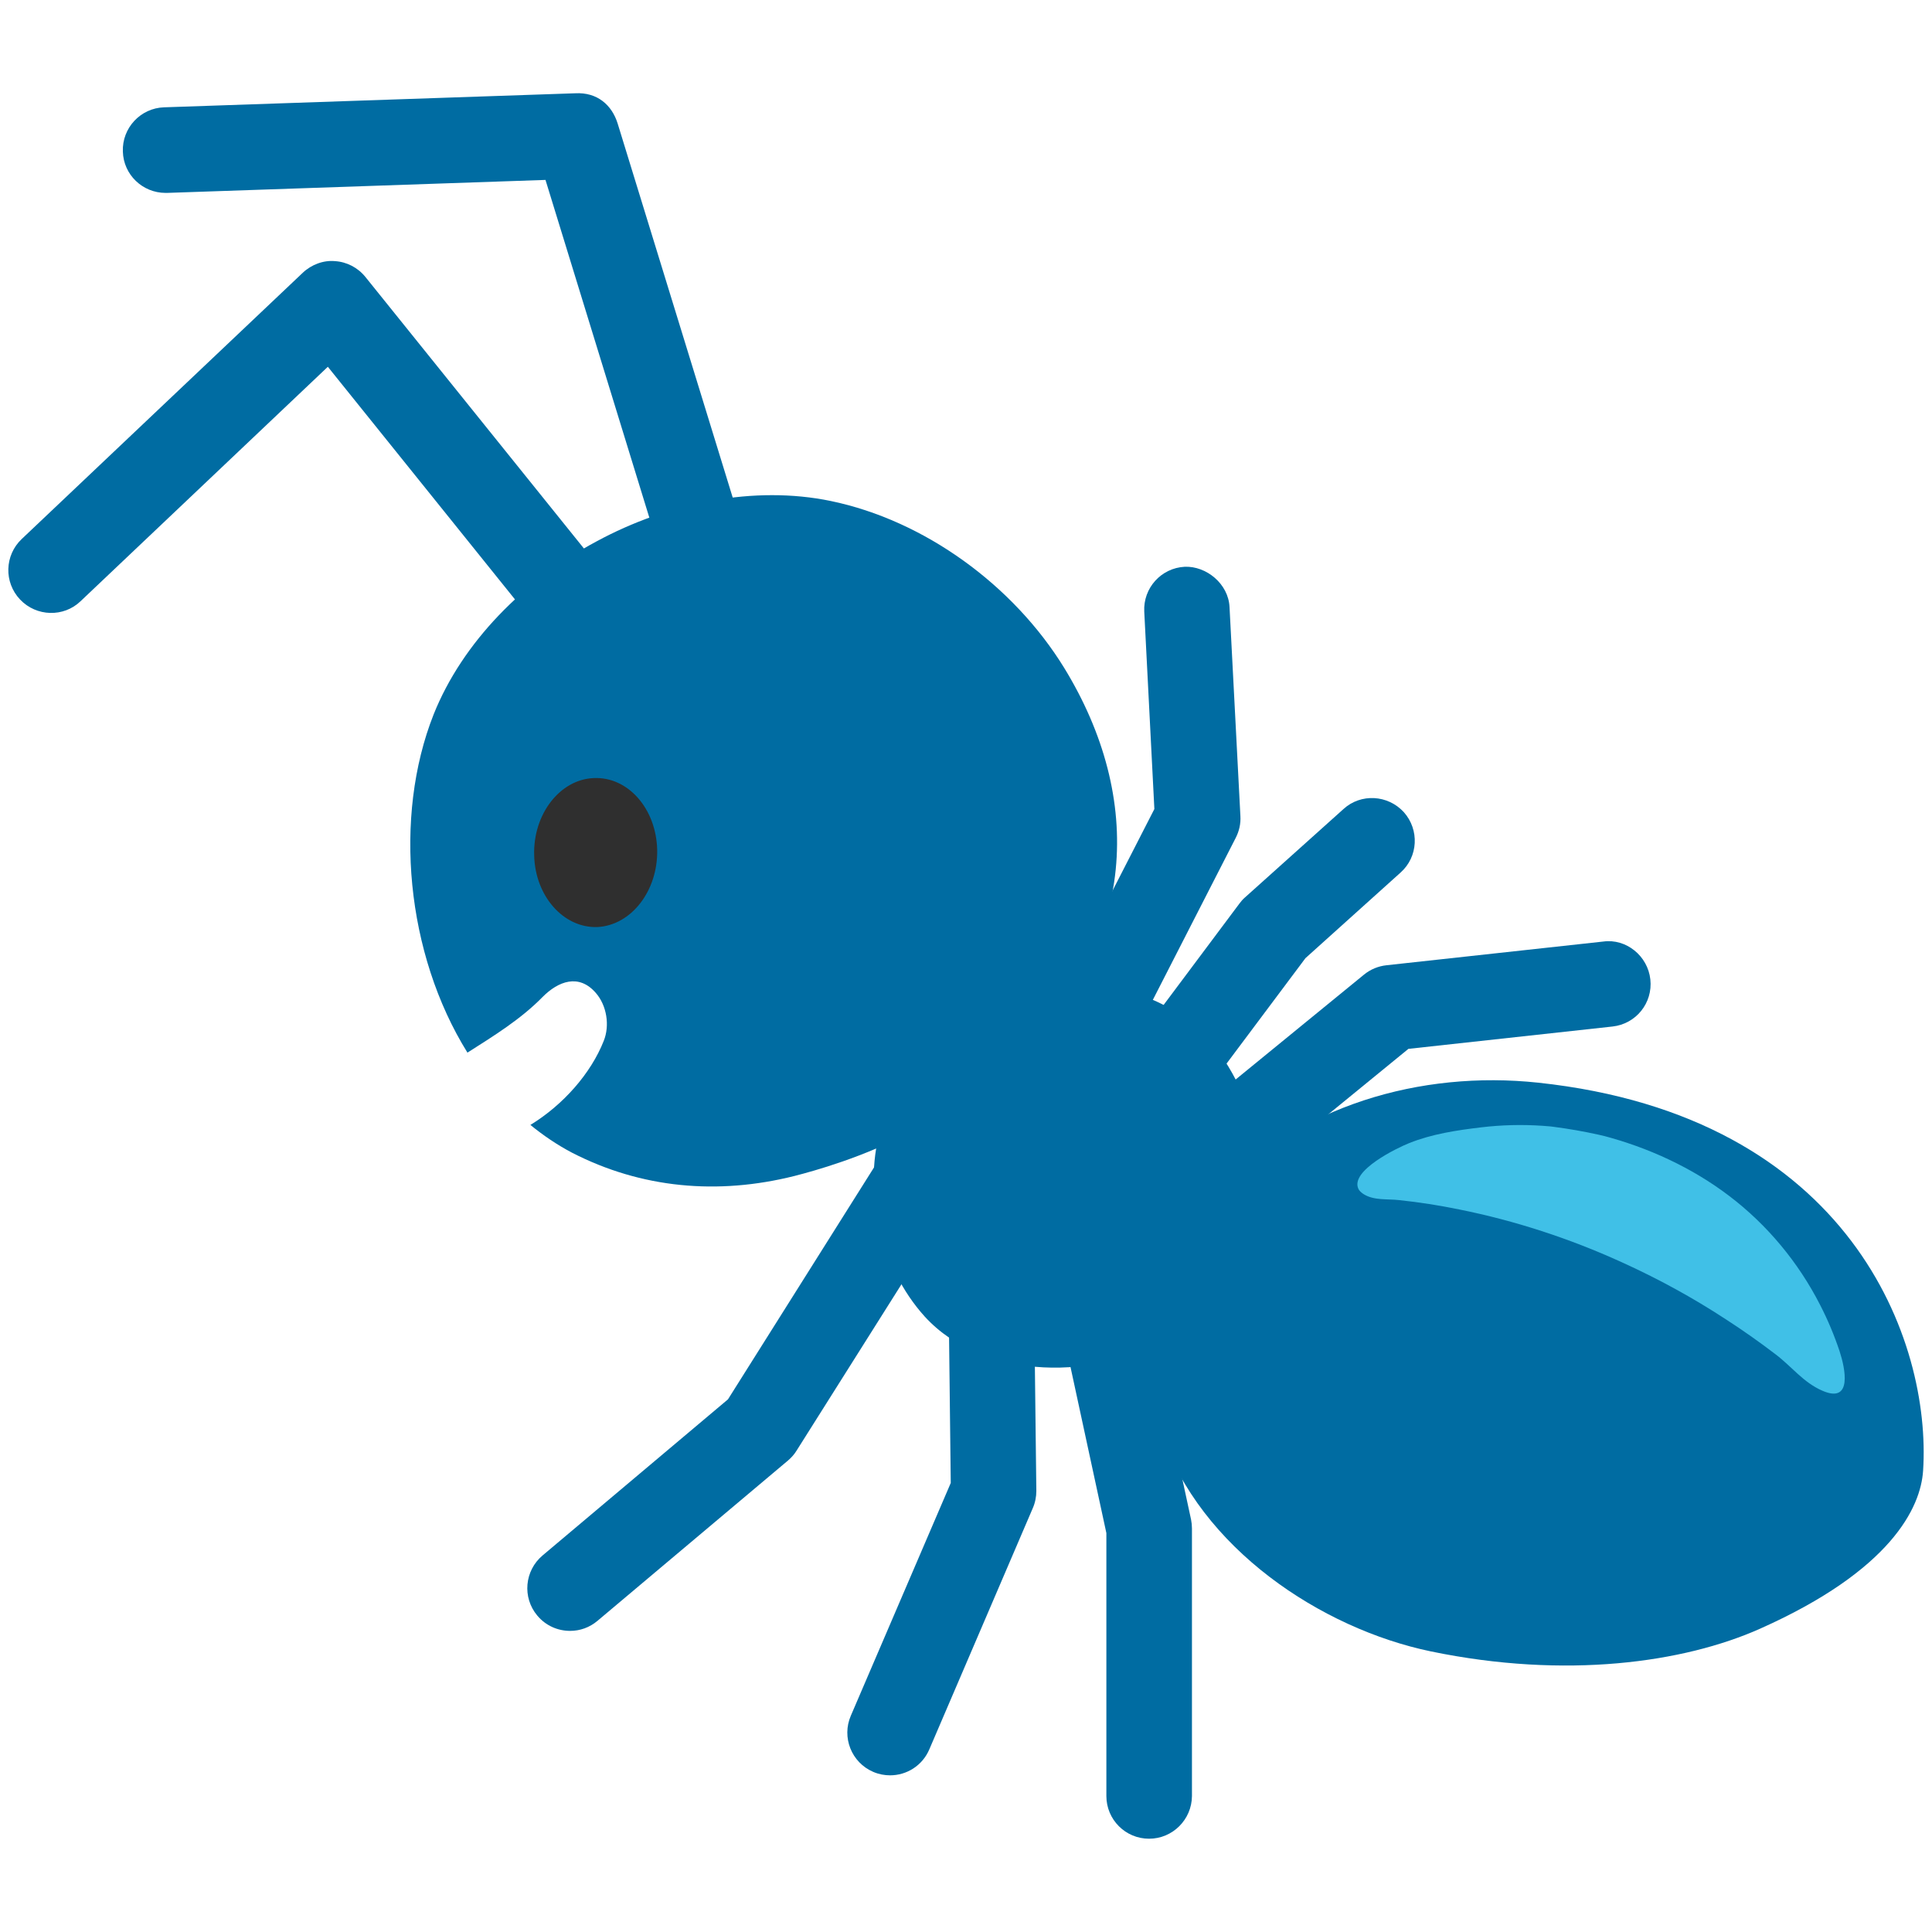
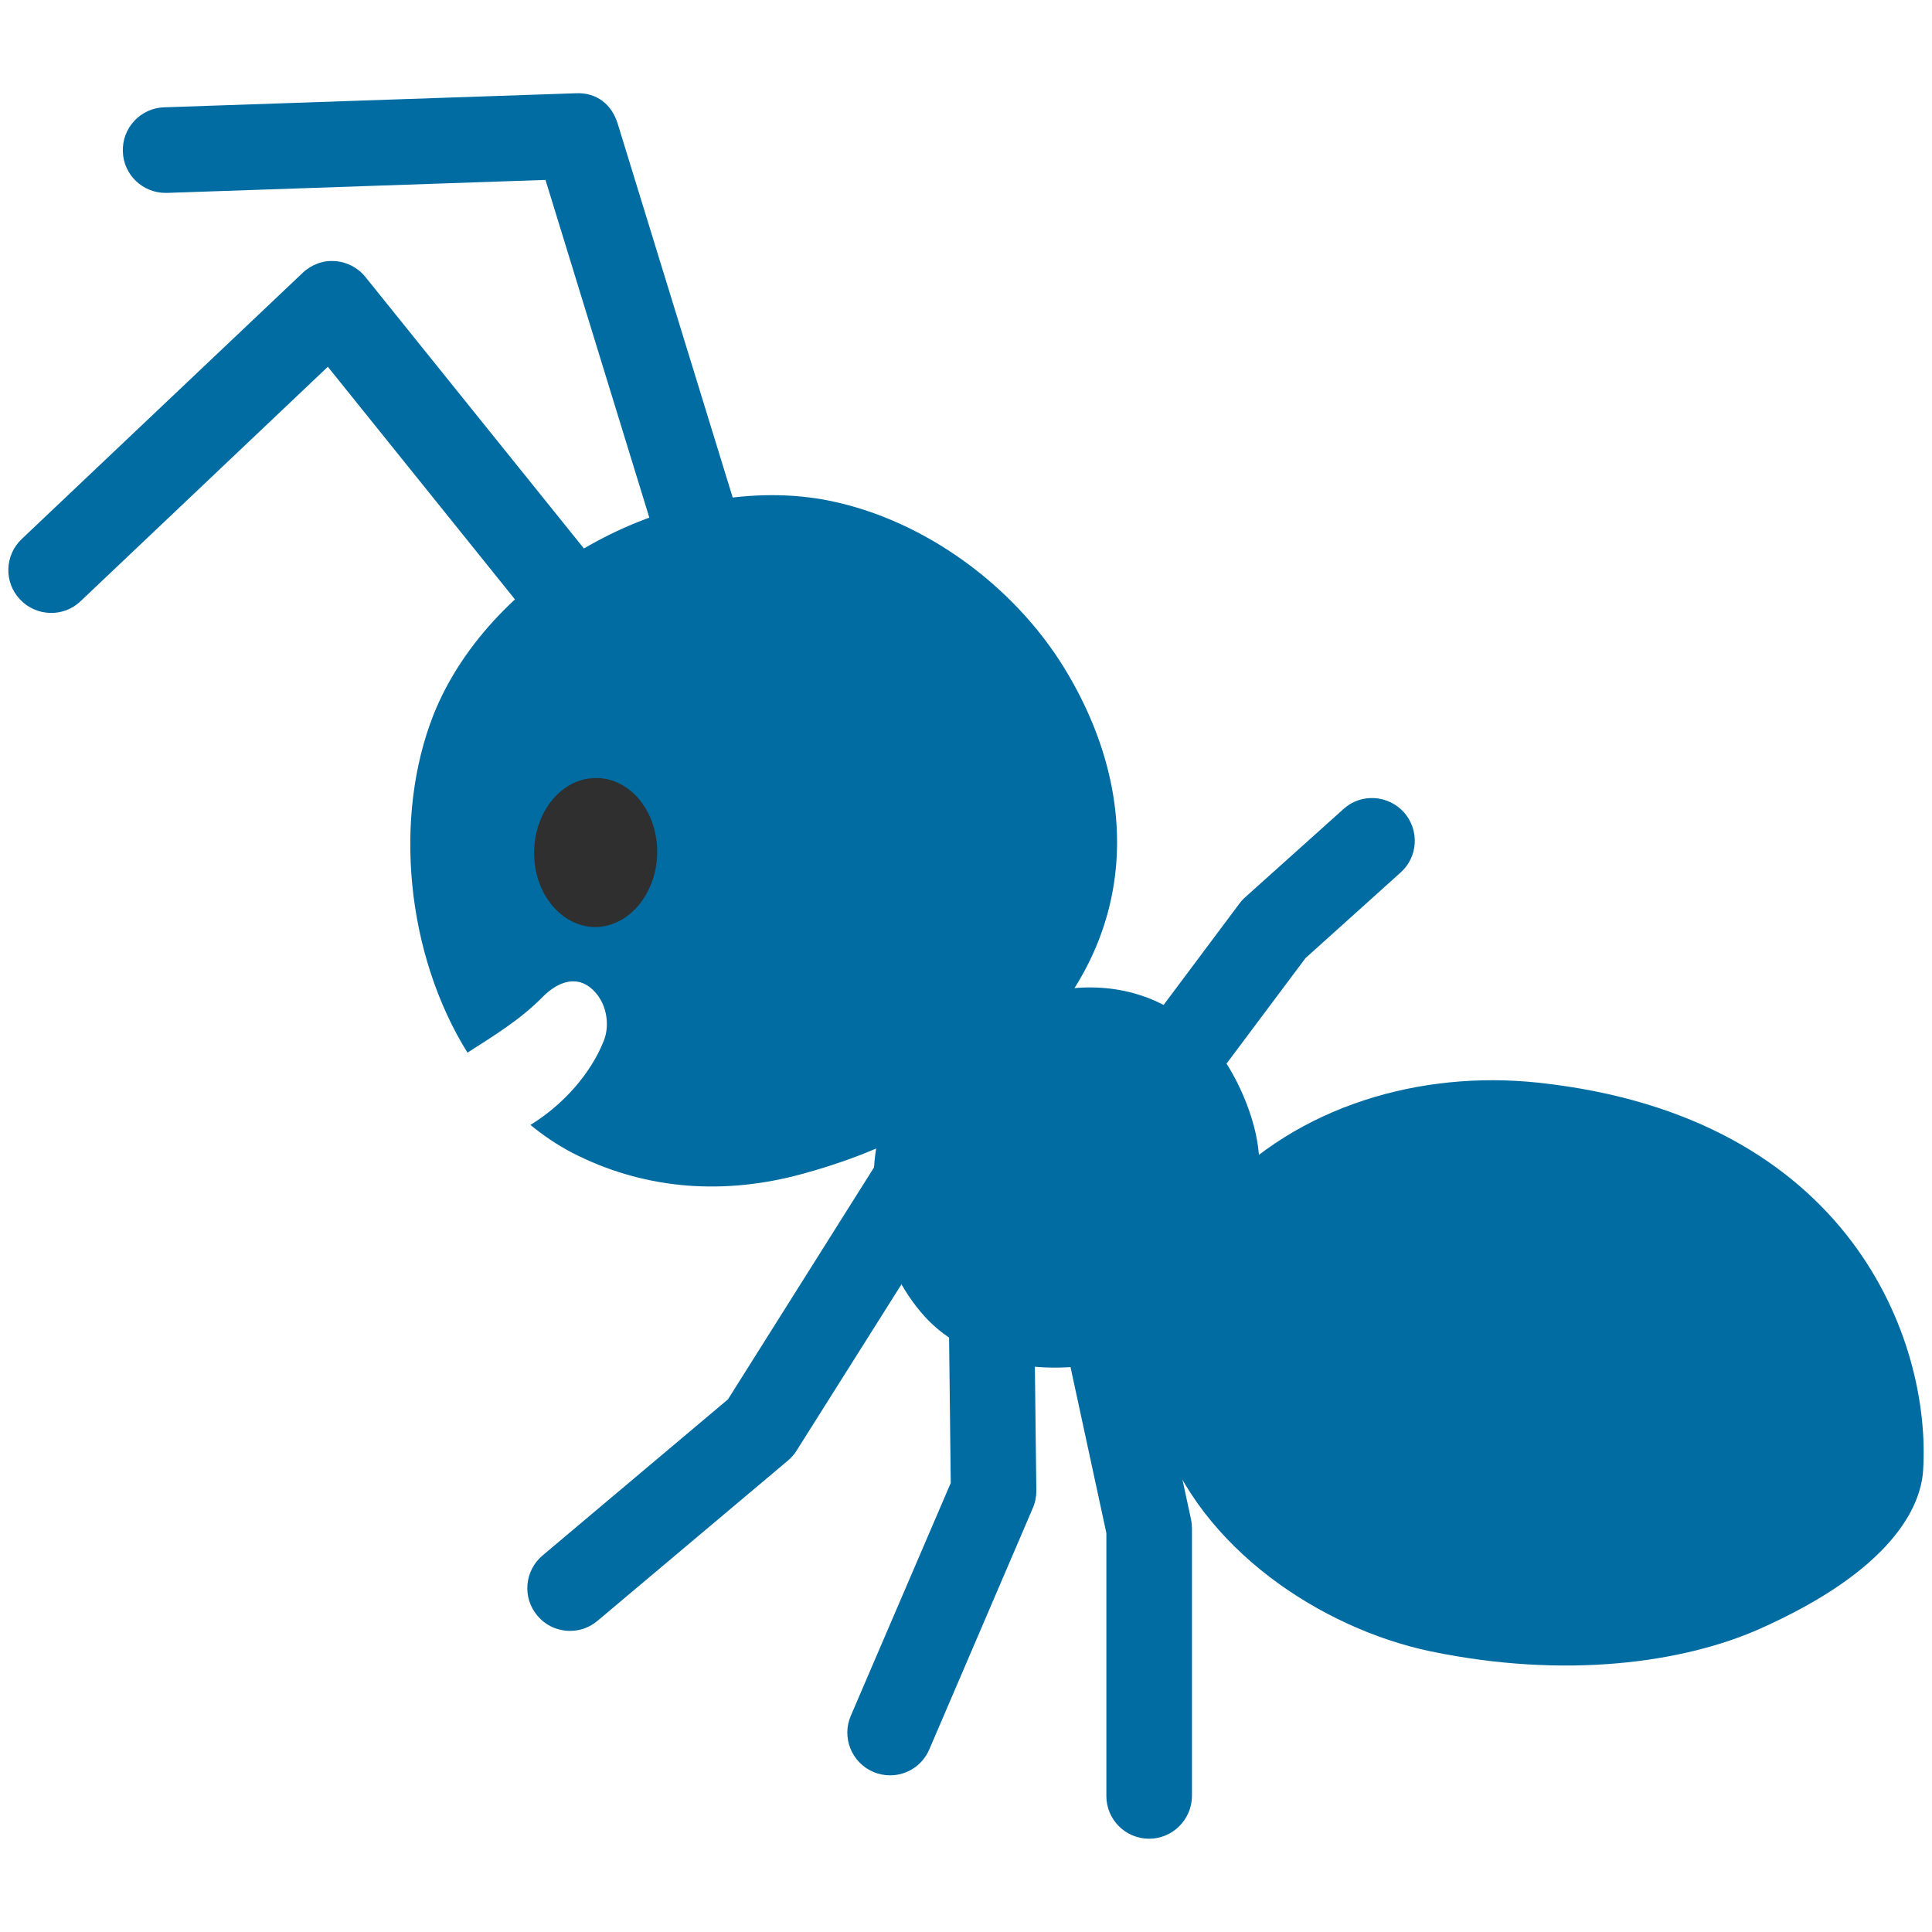
<svg xmlns="http://www.w3.org/2000/svg" xmlns:xlink="http://www.w3.org/1999/xlink" width="128" height="128" style="enable-background:new 0 0 128 128;">
  <g>
    <path d="M80.6,79.05c5.38-5.8,13.52-8.15,21.31-7.32c20.73,2.22,26.06,17.15,25.5,25.71 c-0.16,2.44-2.12,6.6-10.81,10.47c-5.05,2.25-12.86,3.35-21.8,1.5c-7.26-1.51-15.31-6.84-17.87-14.5 C75.13,89.52,76.79,83.15,80.6,79.05z" style="fill:#006CA2;" />
    <g>
      <g>
        <g>
          <path d="M39.31,44.48c-0.83,0-1.65-0.36-2.21-1.06L21.72,24.3L5.34,39.83c-1.12,1.08-2.93,1.03-4.01-0.11 s-1.03-2.93,0.11-4.01l18.62-17.64c0.57-0.54,1.37-0.84,2.13-0.77c0.79,0.05,1.52,0.43,2.02,1.05l17.31,21.51 c0.97,1.22,0.79,3-0.44,3.98C40.56,44.27,39.93,44.48,39.31,44.48z" style="fill:#006CA2;" />
          <path d="M46.9,40.1c-1.22,0-2.33-0.78-2.71-2l-8.05-26.18l-25.07,0.86c-0.04,0-0.07,0-0.1,0 c-1.53,0-2.79-1.21-2.83-2.74c-0.06-1.56,1.17-2.88,2.73-2.93l27.24-0.93c1.46-0.08,2.43,0.78,2.81,2l8.69,28.25 c0.46,1.5-0.38,3.08-1.88,3.54C47.45,40.06,47.17,40.1,46.9,40.1z" style="fill:#006CA2;" />
          <path d="M37.77,108.05c-0.81,0-1.61-0.34-2.17-1.01c-1.01-1.2-0.85-2.98,0.35-3.99l12.28-10.34 l10.73-17.04c0.83-1.32,2.58-1.73,3.91-0.89c1.33,0.83,1.72,2.58,0.89,3.91L52.78,96.1c-0.15,0.25-0.35,0.47-0.57,0.66 l-12.62,10.62C39.06,107.83,38.42,108.05,37.77,108.05z" style="fill:#006CA2;" />
          <path d="M58.97,117.62c-0.37,0-0.75-0.07-1.12-0.23c-1.44-0.62-2.1-2.29-1.48-3.72l6.62-15.42 l-0.21-18.16c-0.02-1.56,1.24-2.85,2.8-2.87c0,0,0.02,0,0.03,0c1.54,0,2.81,1.25,2.83,2.8l0.22,18.76 c0,0.39-0.08,0.79-0.24,1.15l-6.85,15.97C61.11,116.98,60.07,117.62,58.97,117.62z" style="fill:#006CA2;" />
          <path d="M76.13,121.82c-1.57,0-2.83-1.27-2.83-2.83v-17.42l-4.35-20.14c-0.32-1.53,0.65-3.04,2.18-3.37 c1.54-0.34,3.04,0.64,3.37,2.17l4.41,20.44c0.04,0.2,0.06,0.4,0.06,0.6v17.72C78.96,120.55,77.69,121.82,76.13,121.82z" style="fill:#006CA2;" />
-           <path d="M71.83,71.72c-0.44,0-0.87-0.1-1.29-0.31c-1.39-0.71-1.94-2.42-1.23-3.81l7.17-14l-0.67-13.08 c-0.08-1.56,1.12-2.89,2.68-2.97c1.42-0.06,2.9,1.12,2.97,2.68l0.72,13.84c0.03,0.5-0.08,0.99-0.31,1.44l-7.51,14.68 C73.86,71.16,72.86,71.72,71.83,71.72z" style="fill:#006CA2;" />
          <path d="M76.58,74.83c-0.59,0-1.19-0.18-1.7-0.56c-1.25-0.94-1.5-2.71-0.57-3.97l7.8-10.43 c0.11-0.15,0.23-0.29,0.37-0.41l6.53-5.86c1.15-1.05,2.94-0.95,4,0.21c1.04,1.17,0.95,2.96-0.22,4l-6.3,5.67l-7.64,10.21 C78.29,74.43,77.44,74.83,76.58,74.83z" style="fill:#006CA2;" />
-           <path d="M81.62,78.22c-0.82,0-1.63-0.35-2.2-1.04c-0.99-1.21-0.81-3,0.4-3.99l10.55-8.62 c0.43-0.35,0.94-0.56,1.49-0.62l14.36-1.57c1.52-0.21,2.95,0.95,3.12,2.51c0.17,1.56-0.95,2.95-2.51,3.12l-13.52,1.48l-9.9,8.09 C82.89,78.01,82.26,78.22,81.62,78.22z" style="fill:#006CA2;" />
        </g>
        <path d="M58.45,74.41c-1.38,4.29-0.16,9.53,2.82,12.82c3.93,4.3,11.65,4.24,16.15,1.27 c4.2-2.78,6.74-7.94,5.86-12.97c-0.44-2.47-1.93-5.54-3.8-7.27c-0.08-0.07-0.17-0.15-0.25-0.22c-5.79-5.04-13.9-2.09-18.71,2.8 C59.59,71.78,58.9,73.04,58.45,74.41z" style="fill:#006CA2;" />
        <g>
          <defs>
-             <path id="SVGID_1_" d="M84.17,80.69c4.5-4.87,11.35-6.84,17.88-6.14c17.4,1.86,21.88,14.4,21.41,21.58 c-0.13,2.05-1.78,5.54-9.08,8.79c-4.24,1.89-10.78,2.81-18.29,1.26c-6.1-1.26-12.86-5.74-15.01-12.17 C79.57,89.48,80.96,84.13,84.17,80.69z" />
-           </defs>
+             </defs>
          <use style="overflow:visible;fill:#006CA2;" xlink:href="#SVGID_1_" />
          <clipPath id="SVGID_2_">
            <use style="overflow:visible;" xlink:href="#SVGID_1_" />
          </clipPath>
          <g style="clip-path:url(#SVGID_2_);">
            <path d="M90,78.77c0.05,0.11,0.16,0.22,0.32,0.33c0.69,0.45,1.58,0.32,2.37,0.41 c1.34,0.14,2.67,0.35,3.99,0.62c3.69,0.74,7.3,1.92,10.73,3.48c2.41,1.09,4.74,2.36,6.95,3.81c1.13,0.73,2.22,1.5,3.28,2.31 c1.07,0.81,1.83,1.86,3.1,2.41c2.02,0.88,1.5-1.51,1.14-2.61c-0.35-1.05-0.78-2.08-1.29-3.07c-1.44-2.82-3.5-5.31-6.03-7.23 c-2.49-1.89-5.38-3.21-8.4-4c-2.61-0.68-5.36-0.86-8.03-0.54c-1.61,0.19-3.26,0.44-4.76,1.04C92.59,76.04,89.42,77.56,90,78.77 z" style="fill:#40C0E7;" />
          </g>
        </g>
        <path d="M70.5,44.24c-3.36-5.46-9.24-9.76-15.47-11.05c-5.04-1.04-10.73,0.09-15.51,2.68 c-4.79,2.56-8.88,6.68-10.79,11.46c-2.69,6.79-1.83,15.87,2.24,22.41c1.74-1.11,3.52-2.2,4.97-3.68 c1.04-1.05,2.41-1.58,3.54-0.27c0.72,0.83,0.93,2.15,0.52,3.17c-0.85,2.15-2.67,4.23-4.86,5.57c0.86,0.7,1.77,1.32,2.76,1.84 c4.59,2.36,9.64,2.82,14.74,1.54c1.29-0.33,4.62-1.25,7.73-2.93c3.11-1.66,6-4.08,7-4.99C75.36,62.67,75.8,52.88,70.5,44.24z" style="fill:#006CA2;" />
      </g>
      <path d="M35.39,56.66c0.06,2.72,1.95,4.83,4.18,4.76c2.25-0.11,4.03-2.4,3.97-5.13 c-0.07-2.72-1.94-4.85-4.21-4.74C37.1,51.64,35.31,53.94,35.39,56.66z" style="fill:#2F2F2F;" />
    </g>
  </g>
</svg>